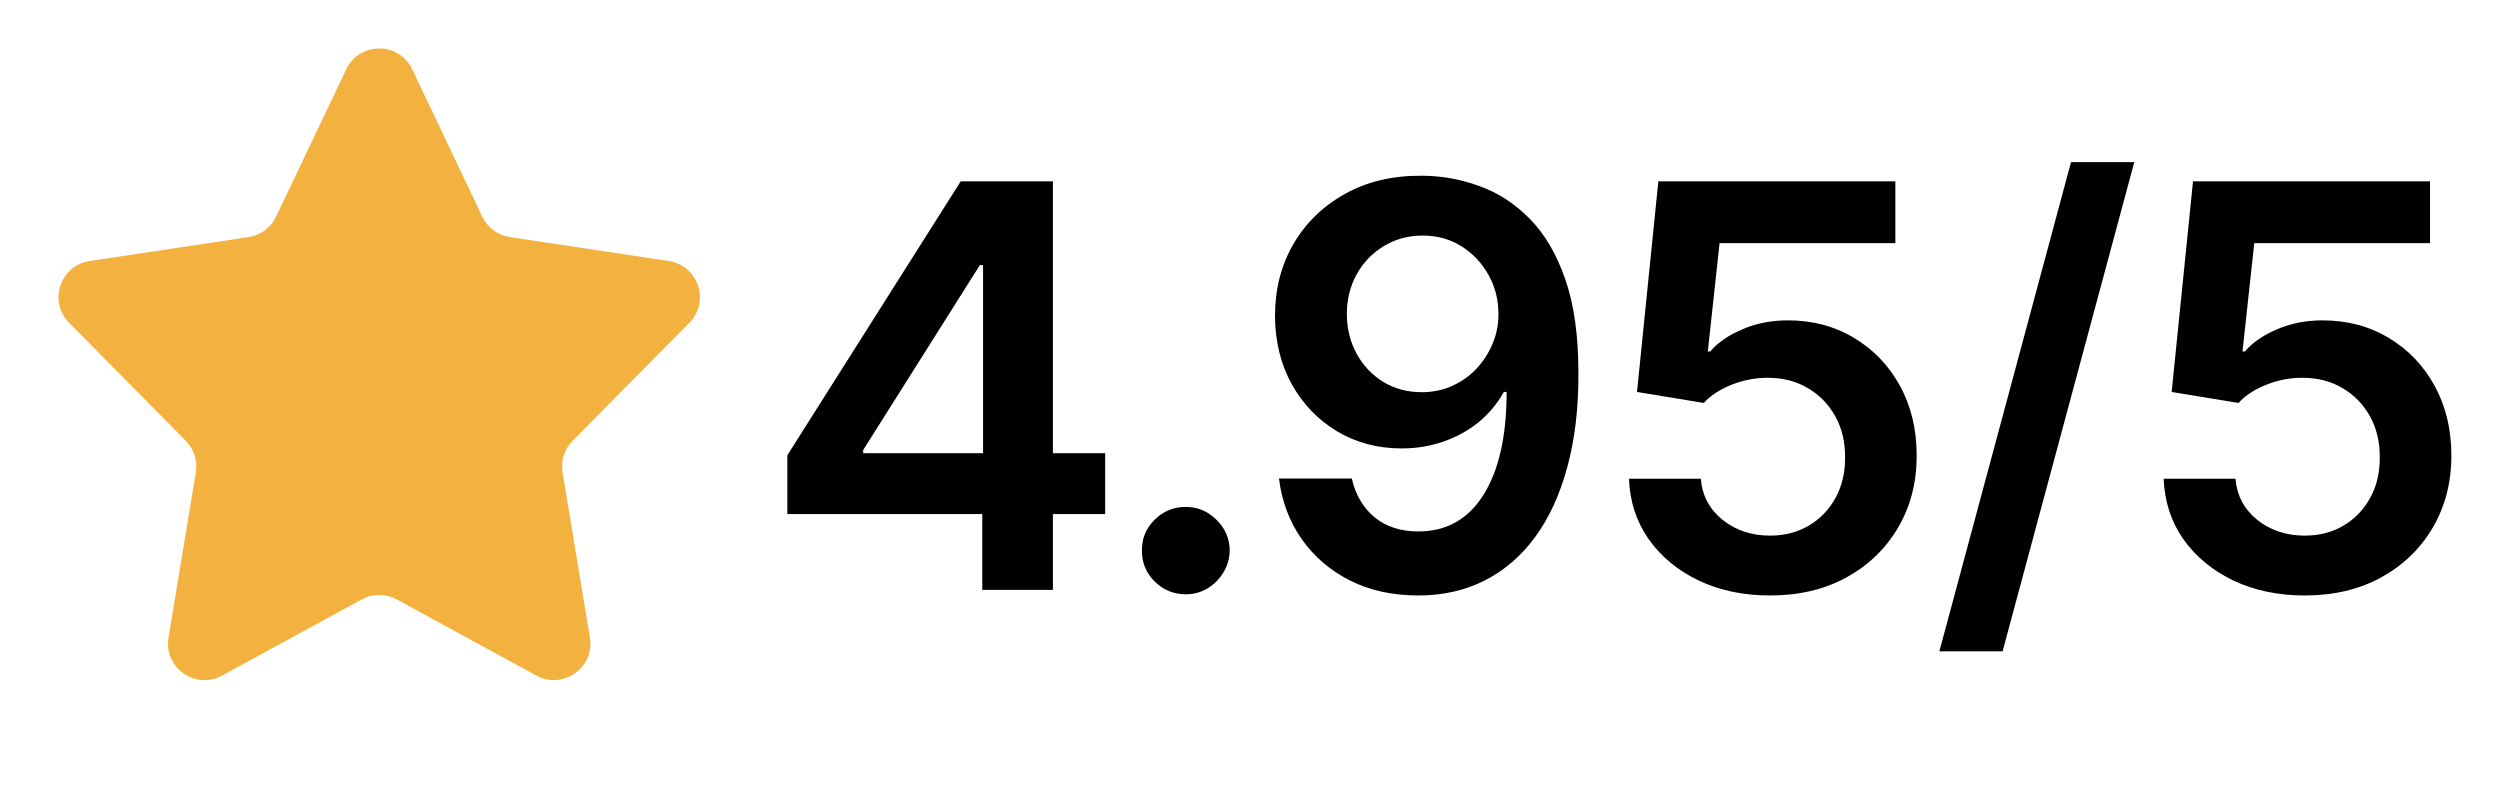
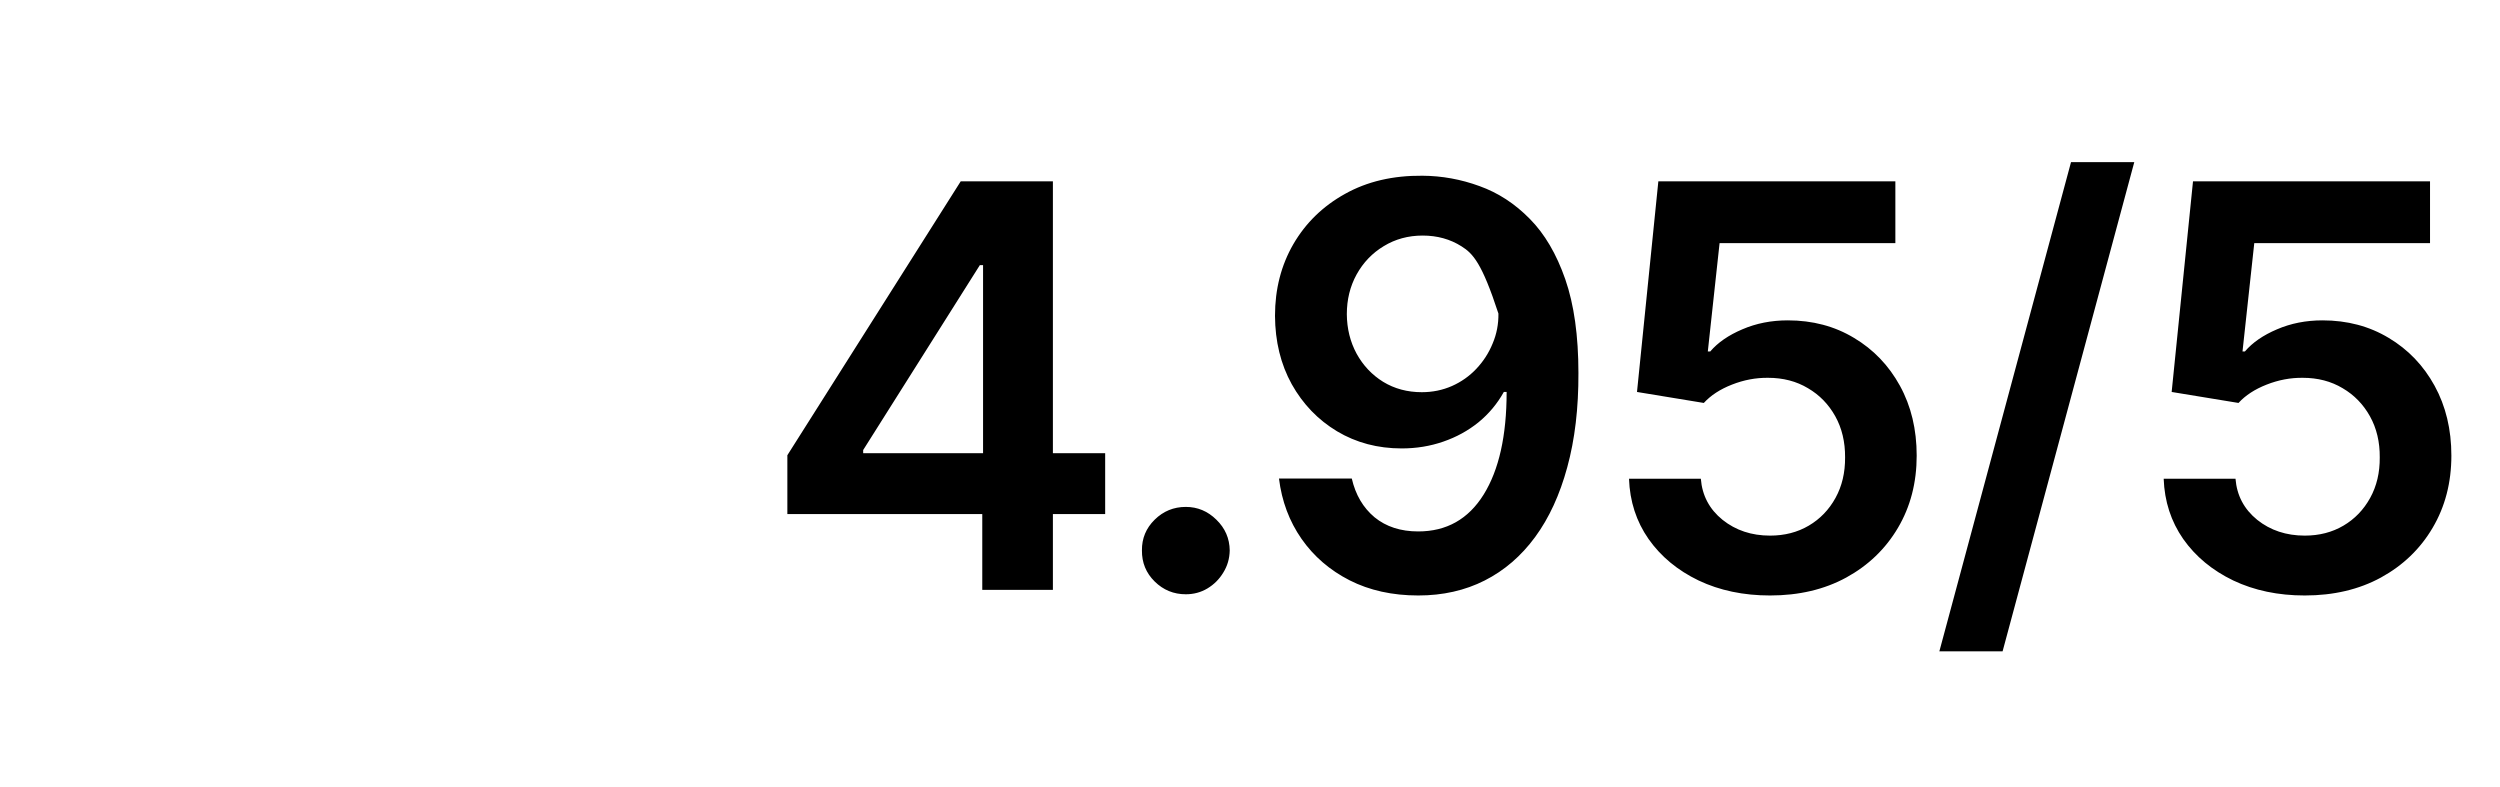
<svg xmlns="http://www.w3.org/2000/svg" width="89" height="28" viewBox="0 0 89 28" fill="none">
-   <path d="M28.03 18.301V16.206L34.202 6.455H35.949V9.438H34.883L30.729 16.021V16.135H39.344V18.301H28.03ZM34.969 21V17.662L34.997 16.724V6.455H37.483V21H34.969ZM42.215 21.156C41.784 21.156 41.415 21.005 41.107 20.702C40.799 20.399 40.648 20.029 40.653 19.594C40.648 19.168 40.799 18.803 41.107 18.5C41.415 18.197 41.784 18.046 42.215 18.046C42.632 18.046 42.994 18.197 43.302 18.5C43.614 18.803 43.773 19.168 43.778 19.594C43.773 19.883 43.697 20.145 43.55 20.382C43.408 20.619 43.219 20.808 42.982 20.95C42.75 21.088 42.494 21.156 42.215 21.156ZM50.638 6.256C51.334 6.26 52.011 6.384 52.67 6.625C53.333 6.862 53.929 7.25 54.459 7.79C54.99 8.325 55.411 9.042 55.724 9.942C56.036 10.841 56.192 11.954 56.192 13.28C56.197 14.53 56.065 15.647 55.795 16.632C55.529 17.612 55.148 18.441 54.651 19.118C54.154 19.795 53.555 20.311 52.854 20.666C52.154 21.021 51.365 21.199 50.489 21.199C49.571 21.199 48.756 21.019 48.046 20.659C47.341 20.299 46.77 19.807 46.334 19.182C45.899 18.557 45.631 17.842 45.532 17.037H48.124C48.257 17.615 48.527 18.074 48.934 18.415C49.346 18.751 49.864 18.919 50.489 18.919C51.498 18.919 52.274 18.481 52.819 17.605C53.363 16.729 53.636 15.512 53.636 13.954H53.536C53.304 14.371 53.004 14.731 52.634 15.034C52.265 15.332 51.846 15.562 51.377 15.723C50.913 15.884 50.421 15.964 49.9 15.964C49.047 15.964 48.281 15.761 47.599 15.354C46.922 14.947 46.384 14.388 45.986 13.678C45.593 12.967 45.395 12.155 45.39 11.242C45.39 10.294 45.608 9.445 46.043 8.692C46.484 7.934 47.097 7.338 47.883 6.902C48.669 6.462 49.587 6.246 50.638 6.256ZM50.645 8.386C50.134 8.386 49.672 8.512 49.261 8.763C48.853 9.009 48.531 9.345 48.295 9.771C48.063 10.193 47.947 10.664 47.947 11.185C47.951 11.701 48.067 12.169 48.295 12.591C48.527 13.012 48.842 13.346 49.239 13.592C49.642 13.838 50.101 13.962 50.617 13.962C51.001 13.962 51.358 13.888 51.69 13.742C52.021 13.595 52.31 13.391 52.556 13.131C52.807 12.866 53.001 12.565 53.138 12.229C53.281 11.893 53.349 11.537 53.344 11.163C53.344 10.666 53.226 10.207 52.989 9.786C52.757 9.364 52.438 9.026 52.031 8.77C51.628 8.514 51.166 8.386 50.645 8.386ZM63.014 21.199C62.067 21.199 61.22 21.021 60.472 20.666C59.724 20.306 59.129 19.814 58.689 19.189C58.253 18.564 58.021 17.849 57.993 17.044H60.55C60.597 17.641 60.855 18.128 61.324 18.507C61.793 18.881 62.356 19.068 63.014 19.068C63.53 19.068 63.99 18.95 64.392 18.713C64.795 18.476 65.112 18.147 65.344 17.726C65.576 17.305 65.689 16.824 65.685 16.284C65.689 15.735 65.573 15.247 65.337 14.821C65.1 14.395 64.776 14.061 64.364 13.82C63.952 13.573 63.478 13.45 62.943 13.45C62.508 13.445 62.079 13.526 61.658 13.692C61.236 13.857 60.903 14.075 60.656 14.345L58.277 13.954L59.037 6.455H67.475V8.656H61.217L60.798 12.513H60.884C61.154 12.195 61.535 11.933 62.027 11.724C62.52 11.511 63.059 11.405 63.646 11.405C64.527 11.405 65.313 11.613 66.004 12.03C66.696 12.442 67.24 13.01 67.638 13.734C68.036 14.459 68.234 15.287 68.234 16.22C68.234 17.181 68.012 18.038 67.567 18.791C67.126 19.539 66.513 20.129 65.727 20.56C64.946 20.986 64.042 21.199 63.014 21.199ZM75.98 5.773L71.292 23.188H69.041L73.728 5.773H75.98ZM82.049 21.199C81.102 21.199 80.254 21.021 79.506 20.666C78.758 20.306 78.164 19.814 77.723 19.189C77.288 18.564 77.056 17.849 77.027 17.044H79.584C79.632 17.641 79.89 18.128 80.358 18.507C80.827 18.881 81.391 19.068 82.049 19.068C82.565 19.068 83.024 18.95 83.427 18.713C83.829 18.476 84.146 18.147 84.378 17.726C84.61 17.305 84.724 16.824 84.719 16.284C84.724 15.735 84.608 15.247 84.371 14.821C84.134 14.395 83.81 14.061 83.398 13.82C82.986 13.573 82.513 13.45 81.978 13.45C81.542 13.445 81.114 13.526 80.692 13.692C80.271 13.857 79.937 14.075 79.691 14.345L77.311 13.954L78.071 6.455H86.509V8.656H80.252L79.833 12.513H79.918C80.188 12.195 80.569 11.933 81.061 11.724C81.554 11.511 82.094 11.405 82.681 11.405C83.561 11.405 84.347 11.613 85.039 12.03C85.73 12.442 86.275 13.01 86.672 13.734C87.07 14.459 87.269 15.287 87.269 16.22C87.269 17.181 87.046 18.038 86.601 18.791C86.161 19.539 85.548 20.129 84.762 20.56C83.981 20.986 83.076 21.199 82.049 21.199Z" fill="black" />
-   <path d="M12.326 2.467C12.797 1.478 14.203 1.478 14.674 2.467L17.171 7.713C17.356 8.103 17.724 8.375 18.151 8.44L23.81 9.293C24.861 9.451 25.288 10.736 24.54 11.492L20.386 15.691C20.093 15.988 19.96 16.407 20.028 16.818L21 22.697C21.177 23.766 20.046 24.569 19.095 24.051L14.122 21.339C13.734 21.128 13.266 21.128 12.878 21.339L7.905 24.051C6.954 24.569 5.823 23.766 6 22.697L6.972 16.818C7.04 16.407 6.907 15.988 6.614 15.691L2.46 11.492C1.712 10.736 2.139 9.451 3.19 9.293L8.849 8.44C9.276 8.375 9.644 8.103 9.829 7.713L12.326 2.467Z" fill="#F3B13F" />
+   <path d="M28.03 18.301V16.206L34.202 6.455H35.949V9.438H34.883L30.729 16.021V16.135H39.344V18.301H28.03ZM34.969 21V17.662L34.997 16.724V6.455H37.483V21H34.969ZM42.215 21.156C41.784 21.156 41.415 21.005 41.107 20.702C40.799 20.399 40.648 20.029 40.653 19.594C40.648 19.168 40.799 18.803 41.107 18.5C41.415 18.197 41.784 18.046 42.215 18.046C42.632 18.046 42.994 18.197 43.302 18.5C43.614 18.803 43.773 19.168 43.778 19.594C43.773 19.883 43.697 20.145 43.55 20.382C43.408 20.619 43.219 20.808 42.982 20.95C42.75 21.088 42.494 21.156 42.215 21.156ZM50.638 6.256C51.334 6.26 52.011 6.384 52.67 6.625C53.333 6.862 53.929 7.25 54.459 7.79C54.99 8.325 55.411 9.042 55.724 9.942C56.036 10.841 56.192 11.954 56.192 13.28C56.197 14.53 56.065 15.647 55.795 16.632C55.529 17.612 55.148 18.441 54.651 19.118C54.154 19.795 53.555 20.311 52.854 20.666C52.154 21.021 51.365 21.199 50.489 21.199C49.571 21.199 48.756 21.019 48.046 20.659C47.341 20.299 46.77 19.807 46.334 19.182C45.899 18.557 45.631 17.842 45.532 17.037H48.124C48.257 17.615 48.527 18.074 48.934 18.415C49.346 18.751 49.864 18.919 50.489 18.919C51.498 18.919 52.274 18.481 52.819 17.605C53.363 16.729 53.636 15.512 53.636 13.954H53.536C53.304 14.371 53.004 14.731 52.634 15.034C52.265 15.332 51.846 15.562 51.377 15.723C50.913 15.884 50.421 15.964 49.9 15.964C49.047 15.964 48.281 15.761 47.599 15.354C46.922 14.947 46.384 14.388 45.986 13.678C45.593 12.967 45.395 12.155 45.39 11.242C45.39 10.294 45.608 9.445 46.043 8.692C46.484 7.934 47.097 7.338 47.883 6.902C48.669 6.462 49.587 6.246 50.638 6.256ZM50.645 8.386C50.134 8.386 49.672 8.512 49.261 8.763C48.853 9.009 48.531 9.345 48.295 9.771C48.063 10.193 47.947 10.664 47.947 11.185C47.951 11.701 48.067 12.169 48.295 12.591C48.527 13.012 48.842 13.346 49.239 13.592C49.642 13.838 50.101 13.962 50.617 13.962C51.001 13.962 51.358 13.888 51.69 13.742C52.021 13.595 52.31 13.391 52.556 13.131C52.807 12.866 53.001 12.565 53.138 12.229C53.281 11.893 53.349 11.537 53.344 11.163C52.757 9.364 52.438 9.026 52.031 8.77C51.628 8.514 51.166 8.386 50.645 8.386ZM63.014 21.199C62.067 21.199 61.22 21.021 60.472 20.666C59.724 20.306 59.129 19.814 58.689 19.189C58.253 18.564 58.021 17.849 57.993 17.044H60.55C60.597 17.641 60.855 18.128 61.324 18.507C61.793 18.881 62.356 19.068 63.014 19.068C63.53 19.068 63.99 18.95 64.392 18.713C64.795 18.476 65.112 18.147 65.344 17.726C65.576 17.305 65.689 16.824 65.685 16.284C65.689 15.735 65.573 15.247 65.337 14.821C65.1 14.395 64.776 14.061 64.364 13.82C63.952 13.573 63.478 13.45 62.943 13.45C62.508 13.445 62.079 13.526 61.658 13.692C61.236 13.857 60.903 14.075 60.656 14.345L58.277 13.954L59.037 6.455H67.475V8.656H61.217L60.798 12.513H60.884C61.154 12.195 61.535 11.933 62.027 11.724C62.52 11.511 63.059 11.405 63.646 11.405C64.527 11.405 65.313 11.613 66.004 12.03C66.696 12.442 67.24 13.01 67.638 13.734C68.036 14.459 68.234 15.287 68.234 16.22C68.234 17.181 68.012 18.038 67.567 18.791C67.126 19.539 66.513 20.129 65.727 20.56C64.946 20.986 64.042 21.199 63.014 21.199ZM75.98 5.773L71.292 23.188H69.041L73.728 5.773H75.98ZM82.049 21.199C81.102 21.199 80.254 21.021 79.506 20.666C78.758 20.306 78.164 19.814 77.723 19.189C77.288 18.564 77.056 17.849 77.027 17.044H79.584C79.632 17.641 79.89 18.128 80.358 18.507C80.827 18.881 81.391 19.068 82.049 19.068C82.565 19.068 83.024 18.95 83.427 18.713C83.829 18.476 84.146 18.147 84.378 17.726C84.61 17.305 84.724 16.824 84.719 16.284C84.724 15.735 84.608 15.247 84.371 14.821C84.134 14.395 83.81 14.061 83.398 13.82C82.986 13.573 82.513 13.45 81.978 13.45C81.542 13.445 81.114 13.526 80.692 13.692C80.271 13.857 79.937 14.075 79.691 14.345L77.311 13.954L78.071 6.455H86.509V8.656H80.252L79.833 12.513H79.918C80.188 12.195 80.569 11.933 81.061 11.724C81.554 11.511 82.094 11.405 82.681 11.405C83.561 11.405 84.347 11.613 85.039 12.03C85.73 12.442 86.275 13.01 86.672 13.734C87.07 14.459 87.269 15.287 87.269 16.22C87.269 17.181 87.046 18.038 86.601 18.791C86.161 19.539 85.548 20.129 84.762 20.56C83.981 20.986 83.076 21.199 82.049 21.199Z" fill="black" />
</svg>